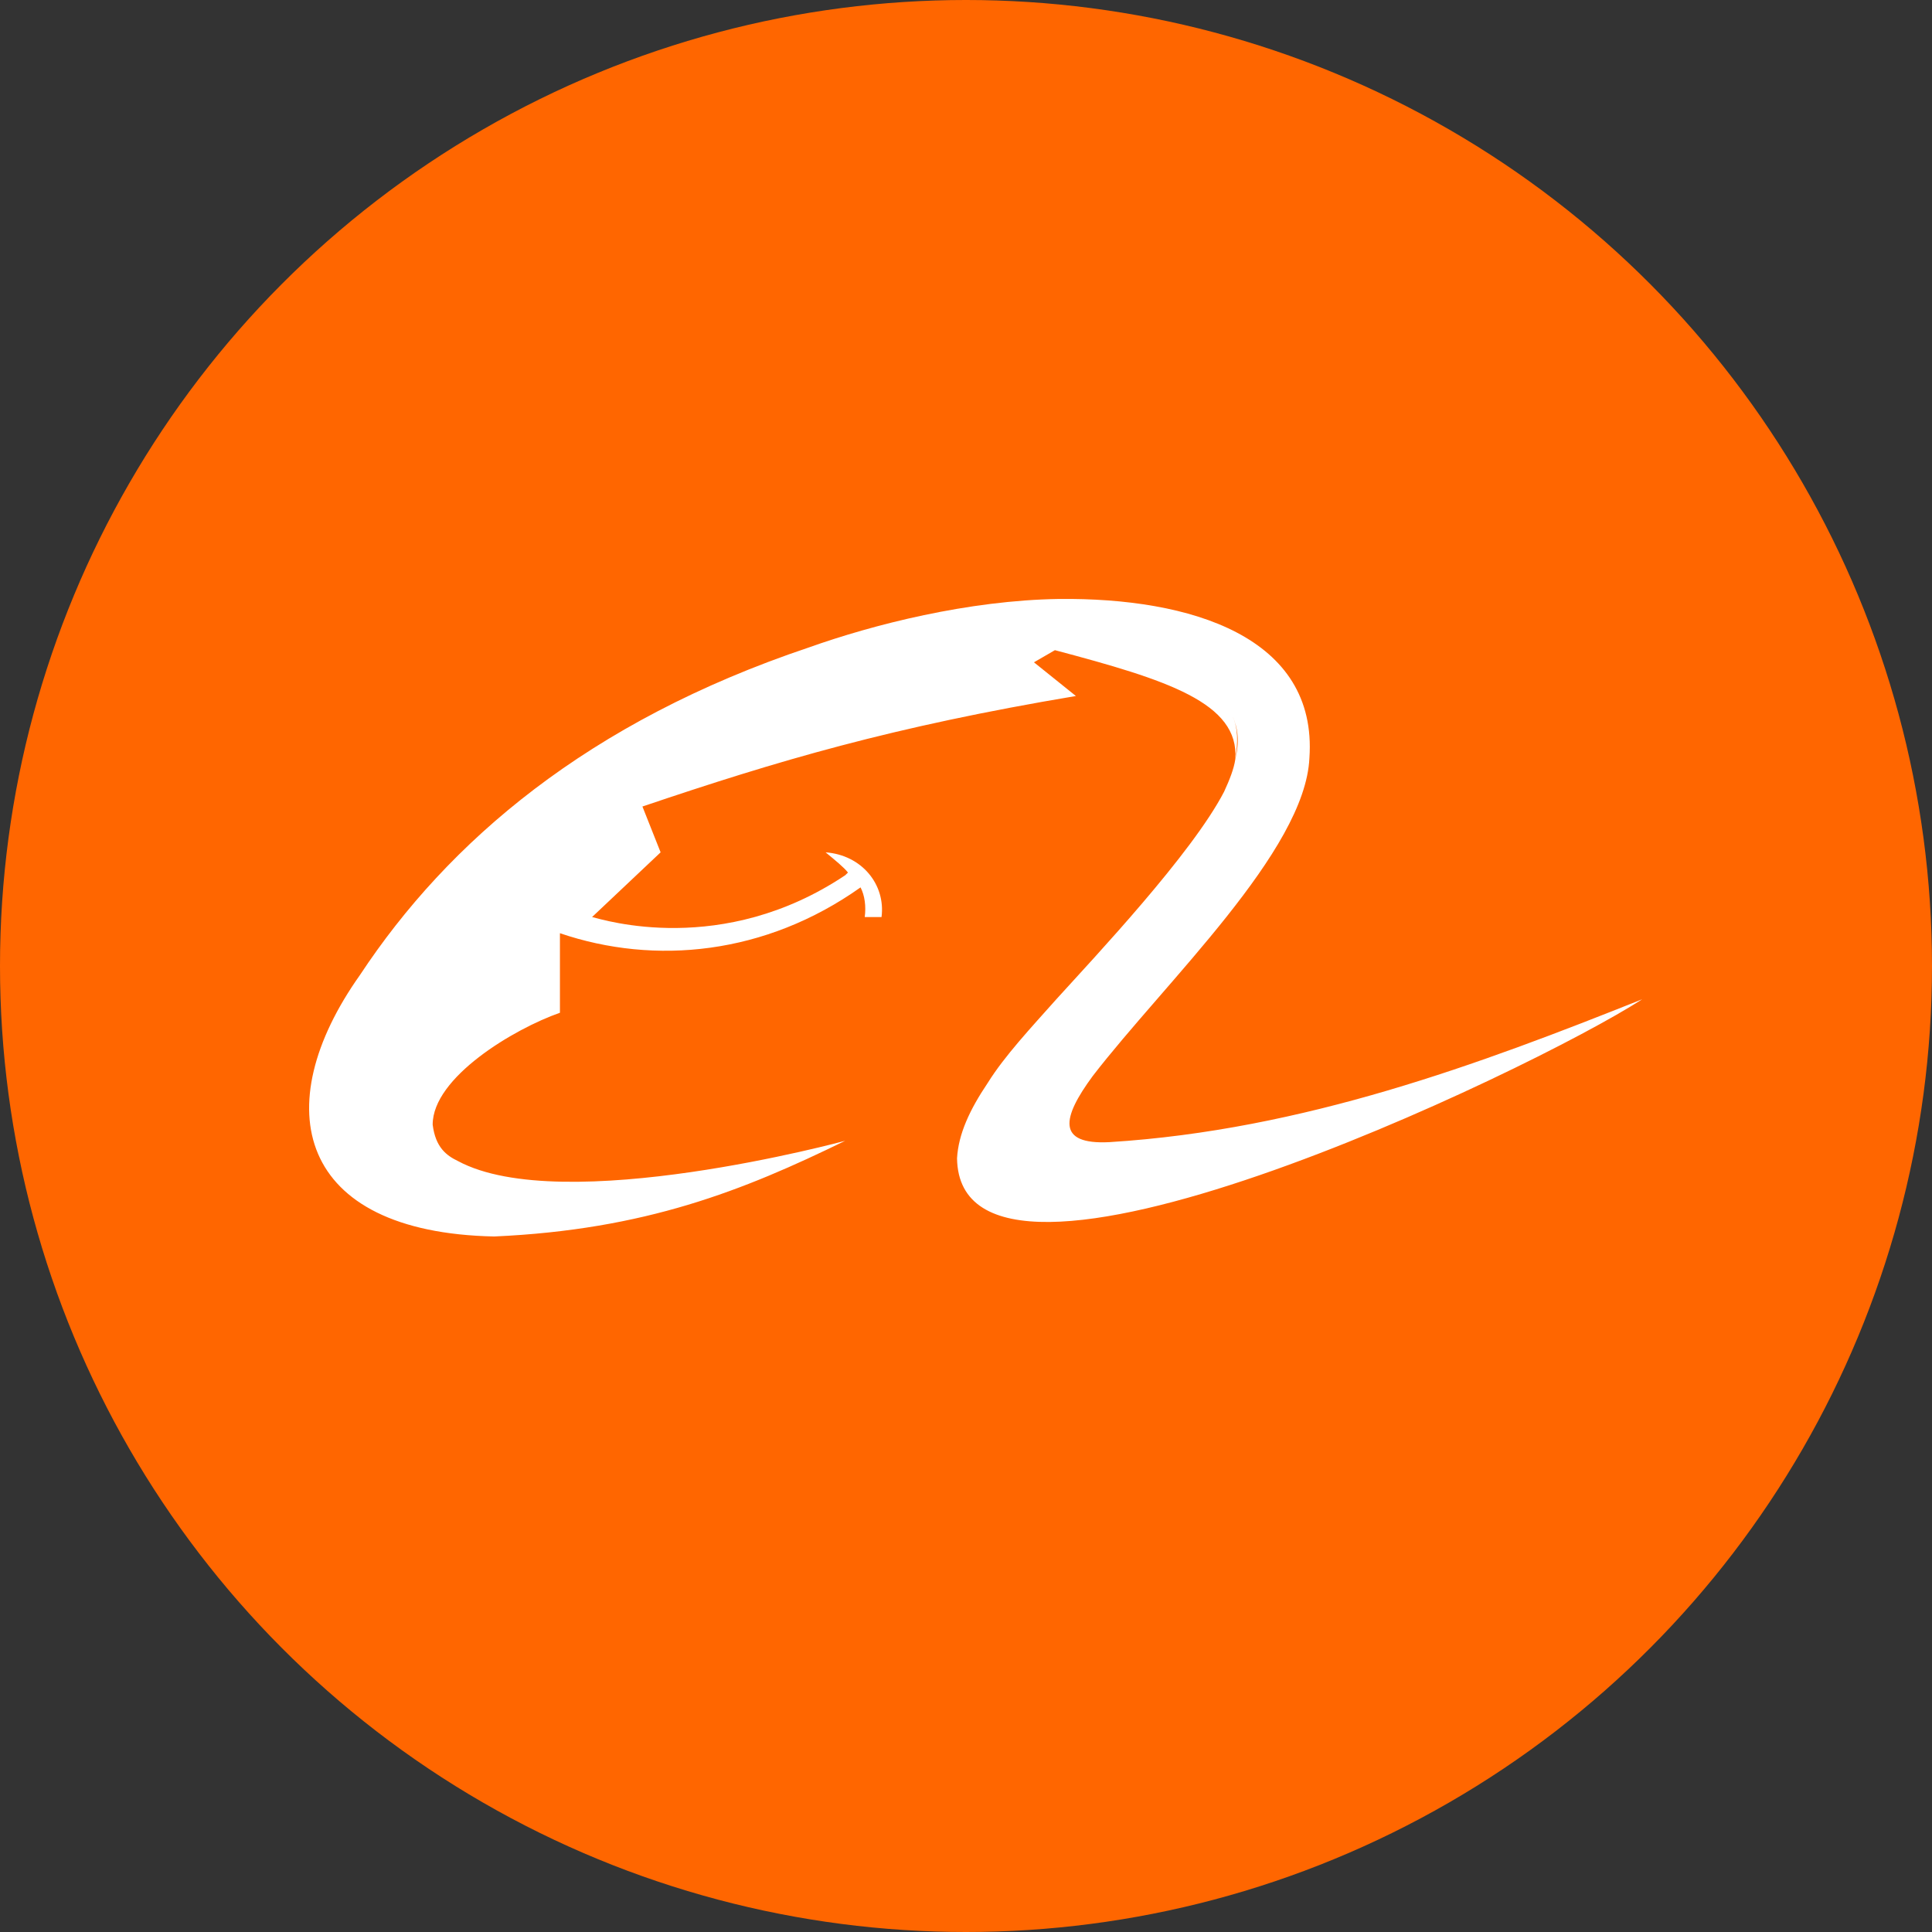
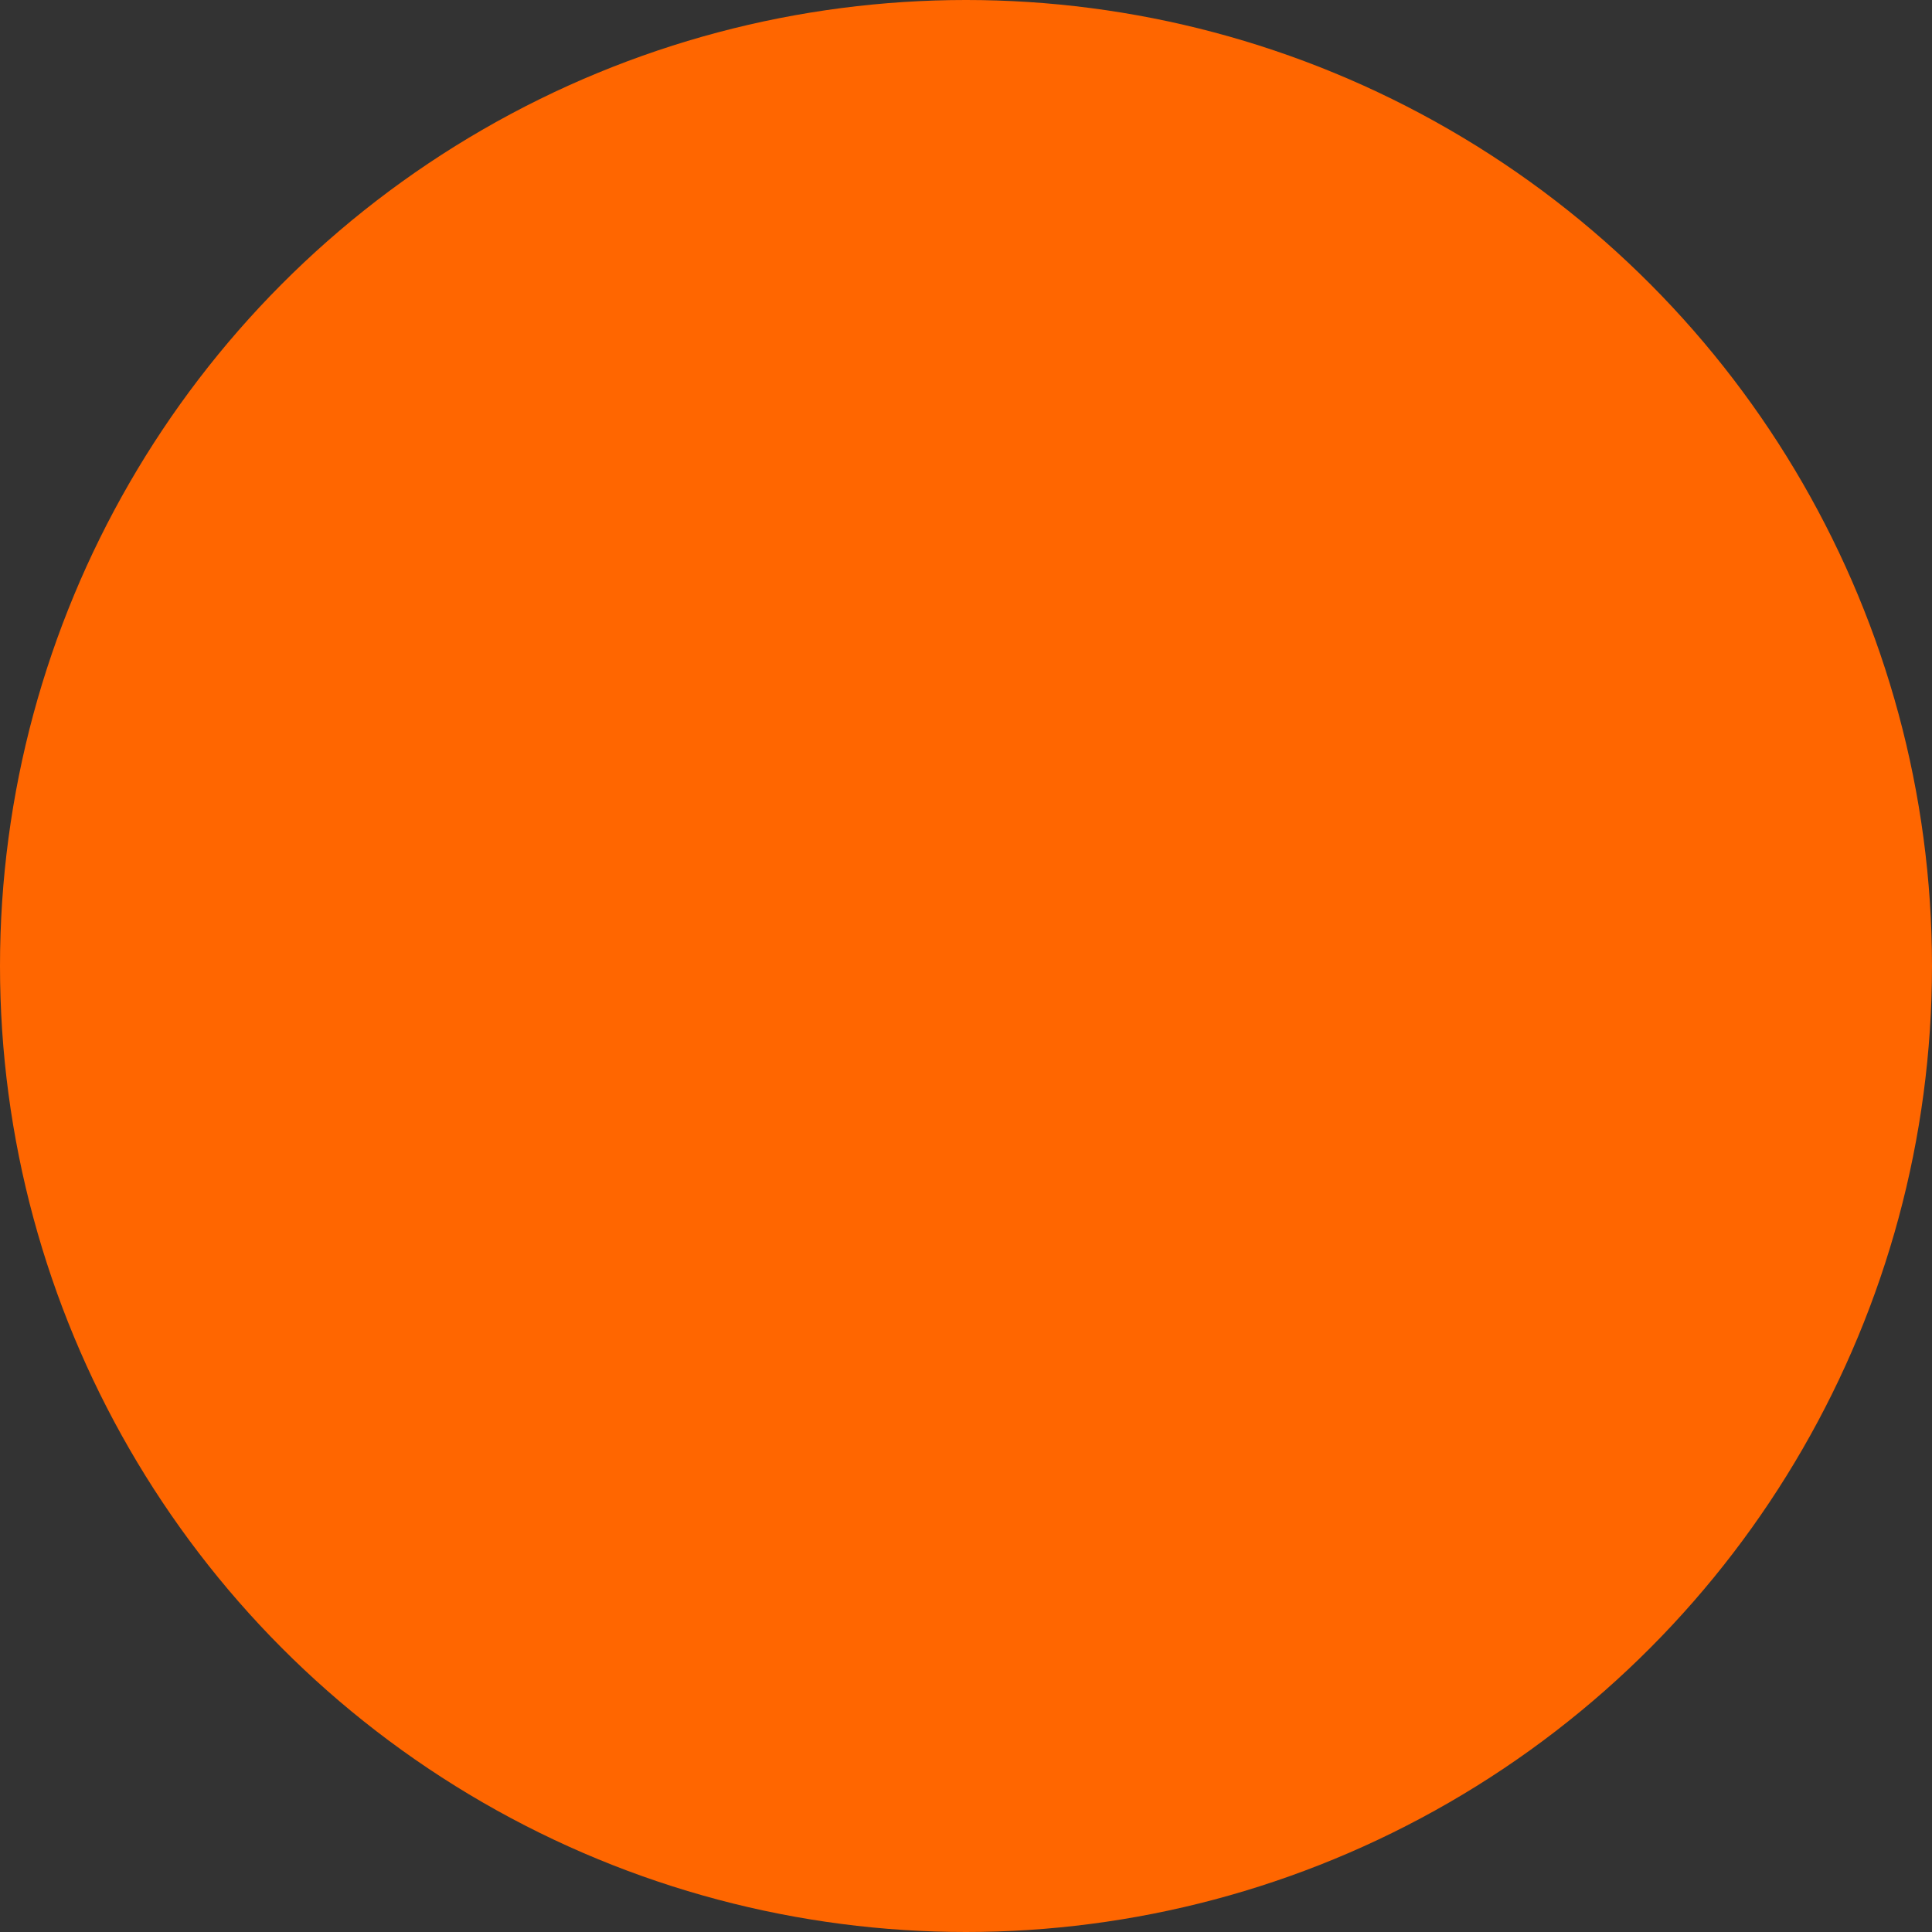
<svg xmlns="http://www.w3.org/2000/svg" width="100" height="100" fill="none" viewBox="0 0 100 100">
  <rect x="0" y="0" width="100" height="100" fill="#333333" stroke="none" />
  <circle cx="50" cy="50" r="50" fill="#F60" />
-   <path fill="#fff" fill-rule="evenodd" d="M57.425 59.117c-2.75.14-2.46-1.256-.868-3.419 3.763-4.883 11-11.65 11.218-16.464.434-6.279-6.152-8.302-12.956-8.232-4.704.07-9.625 1.325-12.955 2.511C30.43 37.35 23.192 43.56 18.632 50.466 13.782 57.303 15.375 63.79 25.58 64c7.816-.349 12.883-2.372 18.166-4.953 0 0-14.62 3.976-20.048 1.046-.579-.279-1.158-.697-1.303-1.883 0-2.442 4.198-4.954 6.587-5.79v-4.117c4.921 1.675 10.639 1.116 15.56-2.372.217.419.29.977.217 1.535h.869c.217-1.674-1.013-3.21-2.895-3.349.507.419.94.768 1.158 1.047l-.145.14c-6.369 4.255-12.52 2.301-13.1 2.162l3.547-3.349-.941-2.372c7.02-2.372 12.883-4.116 22.436-5.72l-2.171-1.744 1.085-.628c5.79 1.535 9.554 2.72 9.337 5.65.145-.906.145-1.604-.145-2.232.29.628.362 1.326.145 2.233-.073.488-.29 1.046-.58 1.674-1.664 3.21-6.658 8.511-8.684 10.744-1.303 1.465-2.678 2.93-3.547 4.325-.94 1.395-1.52 2.651-1.592 3.907.145 9.627 29.746-4.535 35.464-8.232-8.395 3.348-17.515 6.767-27.575 7.395z" clip-rule="evenodd" />
</svg>